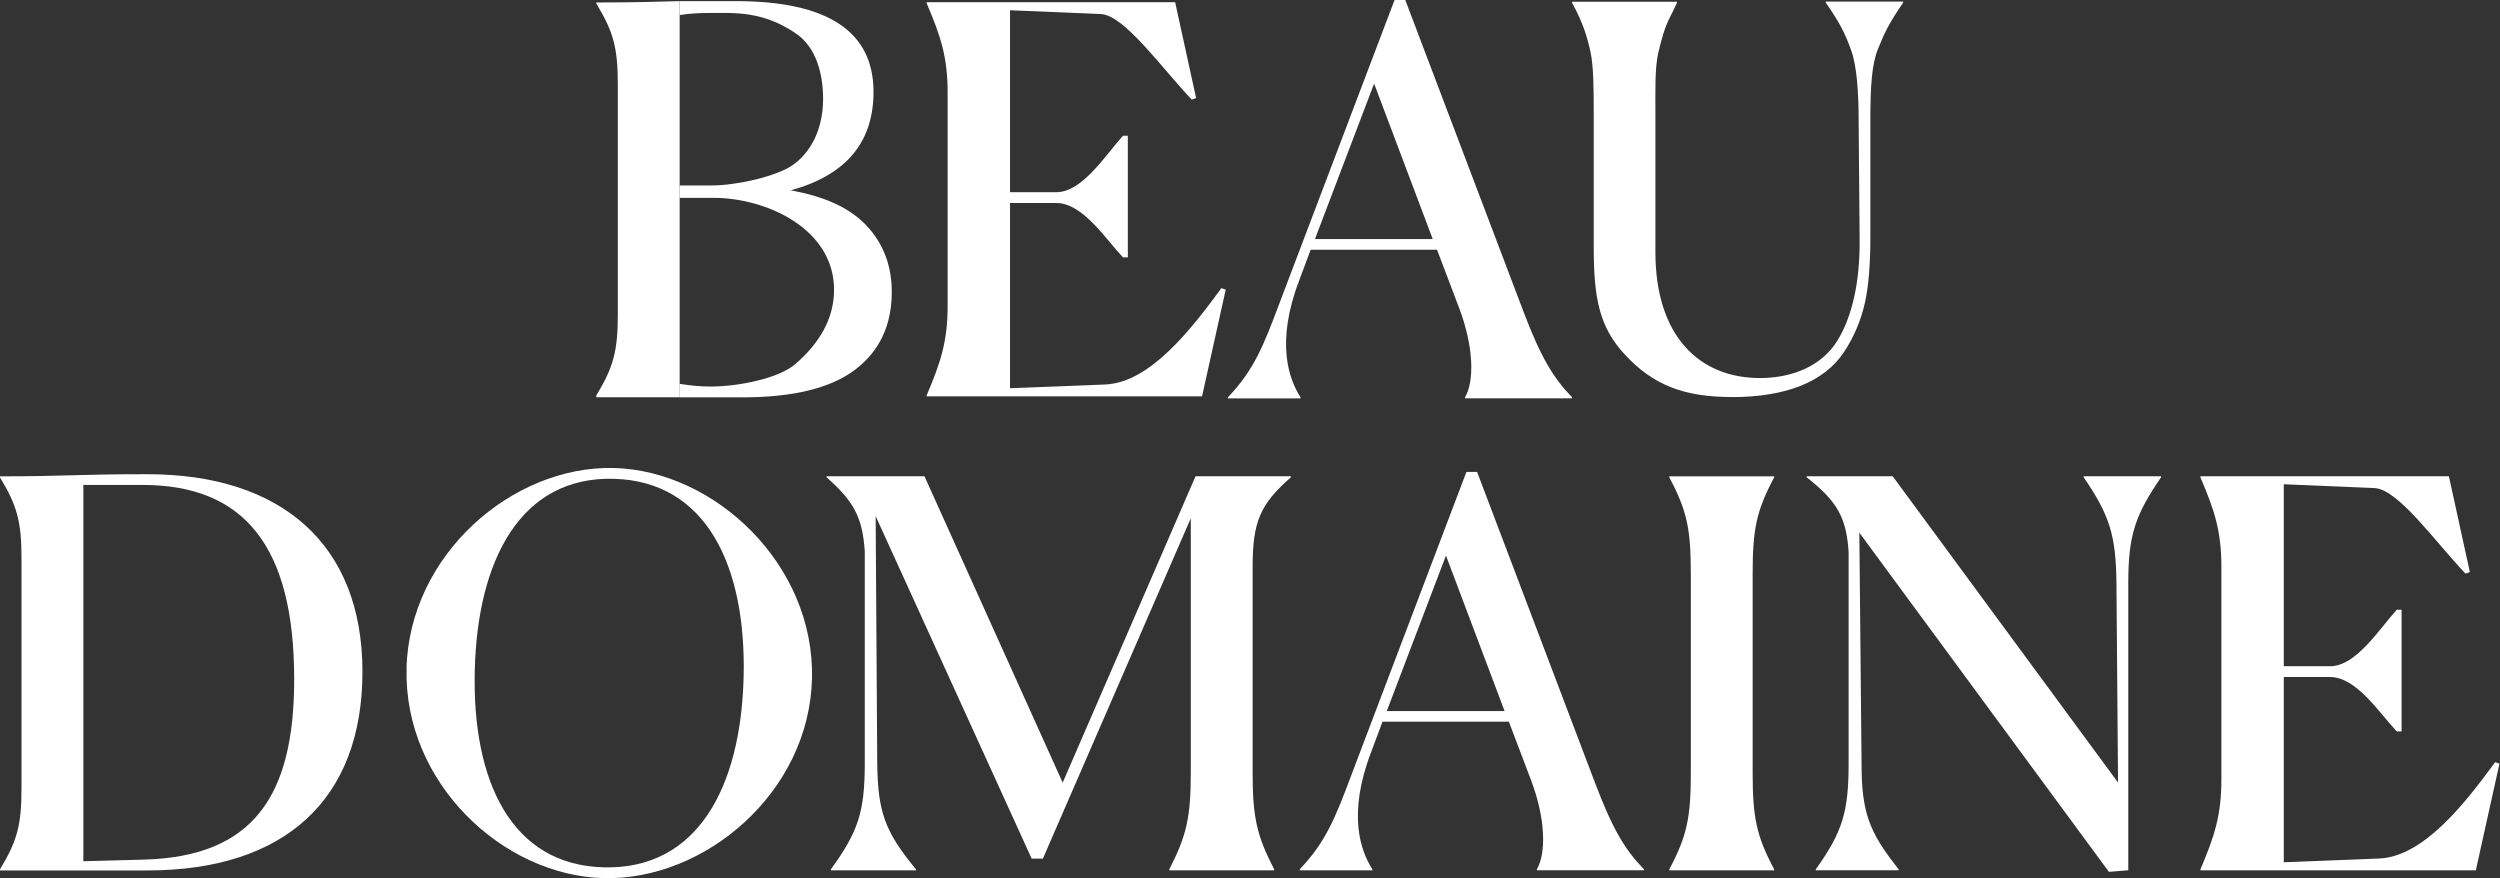
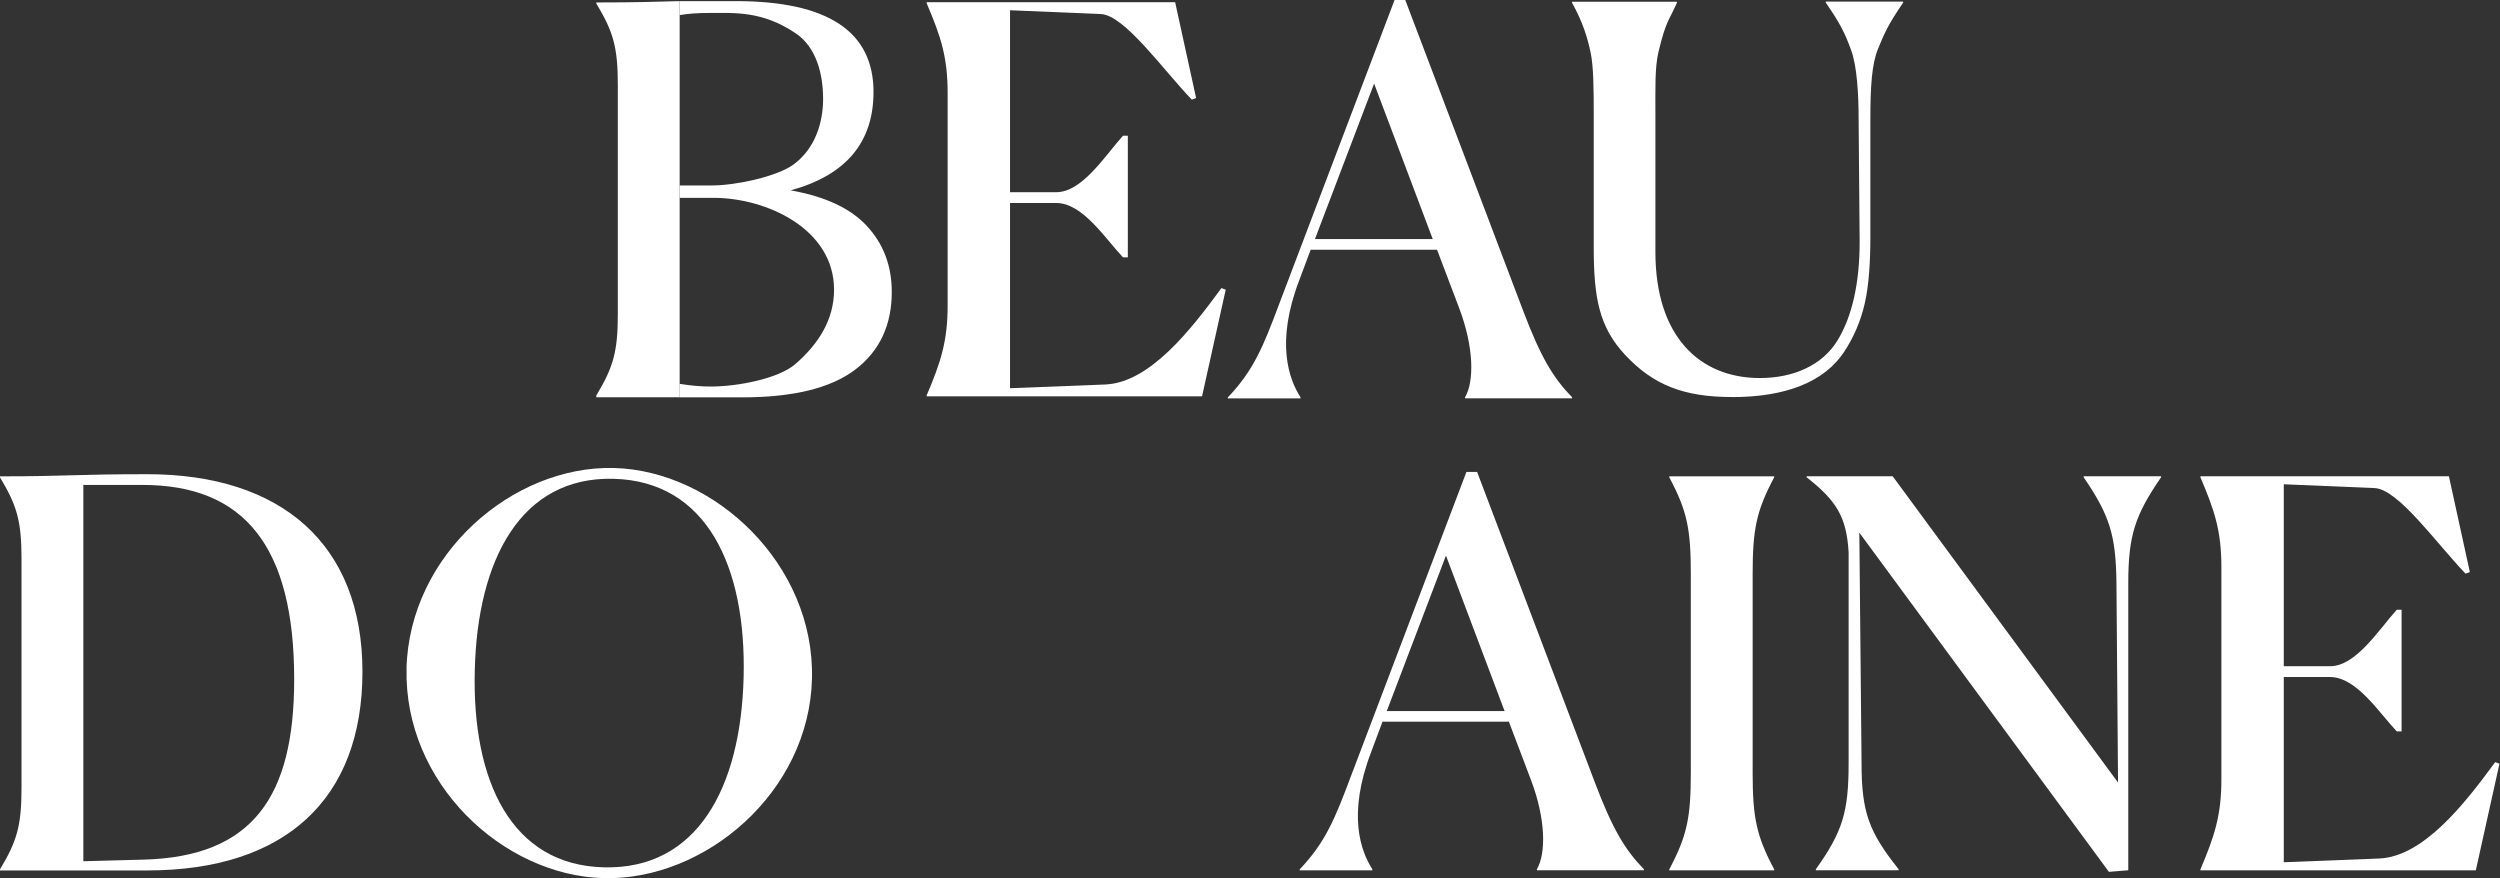
<svg xmlns="http://www.w3.org/2000/svg" width="353" height="124" viewBox="0 0 353 124" fill="none">
  <rect x="0" y="0" width="353" height="124" fill="#333333" stroke="none" />
  <path d="M0 122.749C2.432 118.722 3.038 116.512 3.038 111.194V78.961C3.038 73.644 2.432 71.433 0 67.406V67.26C9.494 67.26 10.783 66.957 20.803 66.957C39.712 66.957 51.178 76.841 51.178 94.848C51.178 112.865 40.239 122.906 20.803 122.906H0V122.761V122.749ZM11.769 68.472V121.605L20.198 121.381C35.767 120.999 41.539 112.405 41.539 95.913C41.539 77.133 34.478 68.472 20.119 68.472H11.769Z" fill="white" />
-   <path d="M117.32 122.893V122.747C121.187 117.429 122.106 114.613 122.106 107.769V77.893C121.804 73.024 120.515 70.746 116.715 67.403V67.246H130.535L150.049 110.507L168.812 67.246H182.263V67.403C177.936 71.206 176.871 73.641 176.871 80.092V109.138C176.871 115.443 177.477 118.035 179.909 122.747V122.893H165.102V122.747C167.535 118.035 168.14 115.376 168.14 109.138V73.181L147.258 121.232H145.667L123.642 72.878L123.866 107.769C123.944 114.613 124.931 117.429 129.336 122.747V122.893H117.343H117.32Z" fill="white" />
  <path d="M193.773 122.893H183.518V122.747C187.16 118.944 188.528 115.522 190.725 109.666L207.056 66.641H208.569L225.202 110.496C227.702 117.104 229.462 119.998 232.118 122.736V122.882H217.009V122.736C218.298 120.526 218.298 115.735 216.168 110.114L213.052 101.902H195.208L193.616 106.165C190.198 115.062 192.171 120.223 193.773 122.736V122.882V122.893ZM204.175 78.432L195.813 100.399H212.447L204.164 78.432H204.175Z" fill="white" />
  <path d="M235.705 122.747C238.205 118.035 238.743 115.455 238.743 109.138V81.012C238.743 74.707 238.216 72.116 235.705 67.404V67.258H250.512V67.404C248.012 72.116 247.474 74.696 247.474 81.012V109.138C247.474 115.444 248.012 118.035 250.512 122.747V122.893H235.705V122.747Z" fill="white" />
  <path d="M262.538 75.223L262.852 107.758C262.852 114.602 263.838 117.418 268.086 122.735V122.881H256.396V122.735C260.196 117.418 261.025 114.602 261.025 107.758V77.96C260.722 73.024 259.355 70.735 255.096 67.392V67.246H267.246L299.067 110.495L298.843 82.369C298.776 75.526 297.856 72.721 294.214 67.392V67.246H305.142V67.392C301.499 72.71 300.513 75.526 300.513 82.369V122.881L297.778 123.106L262.538 75.212V75.223Z" fill="white" />
  <path d="M349.584 122.893H310.701V122.747C312.674 118.113 313.66 115.14 313.66 110.047V80.092C313.66 74.92 312.674 72.037 310.701 67.403V67.246H345.784L348.743 80.776L348.138 81.001C344.103 76.816 338.644 69.064 335.304 68.918L322.47 68.379V94.071H329.005C332.648 94.071 335.842 88.977 338.42 86.094H339.104V103.27H338.42C335.909 100.612 332.726 95.597 329.005 95.597H322.47V121.748L335.988 121.221C342.208 120.907 347.981 113.547 352.319 107.612L352.924 107.837L349.584 122.893Z" fill="white" />
  <path d="M57.398 94.408C57.802 78.298 72.384 65.733 86.664 66.08C100.933 66.439 115.044 79.711 114.652 95.822C114.26 111.933 99.509 124.341 85.241 123.993C70.972 123.634 57.006 110.519 57.41 94.408M105.001 95.586C105.382 79.936 99.756 67.931 86.619 67.606C73.561 67.281 67.419 78.993 67.038 94.644C66.645 110.306 72.205 122.153 85.263 122.467C98.399 122.793 104.609 111.315 105.001 95.575" fill="white" />
  <path d="M111.671 26.87C119.45 24.727 123.34 20.105 123.34 12.981C123.34 4.432 116.861 0.157 103.893 0.157H97.414C97.033 0.157 96.529 0.157 95.968 0.157V2.132C97.134 1.93 98.535 1.829 100.16 1.829C103.769 1.829 107.704 1.526 112.411 4.746C115.213 6.664 116.222 10.355 116.222 13.968C116.222 17.322 115.09 20.991 112.053 23.224C109.732 24.929 103.893 26.185 100.541 26.185H95.968V27.936H100.777C108.152 27.936 117.769 32.266 117.769 40.916C117.769 45.09 115.606 48.556 112.288 51.417C109.934 53.448 104.229 54.581 100.306 54.581C99.028 54.581 97.582 54.457 95.957 54.199V56.107H104.801C112.019 56.107 117.343 54.794 120.773 52.18C124.203 49.566 125.918 45.908 125.918 41.23C125.918 37.562 124.763 34.476 122.443 31.952C120.134 29.428 116.536 27.745 111.649 26.881L111.671 26.87Z" fill="white" />
  <path d="M95.968 54.704V1.571V0.157C92.572 0.247 89.826 0.348 84.199 0.348V0.494C86.632 4.521 87.237 6.732 87.237 12.049V44.282C87.237 49.599 86.632 51.81 84.199 55.837V56.095H95.968V54.693V54.704Z" fill="white" />
  <path d="M183.63 56.252H173.374V56.106C177.017 52.303 178.384 48.881 180.581 43.025L196.912 0H198.425L215.059 43.855C217.558 50.463 219.318 53.358 221.974 56.095V56.241H206.865V56.095C208.154 53.885 208.154 49.094 206.025 43.474L202.909 35.261H185.065L183.473 39.525C180.054 48.421 182.027 53.582 183.63 56.095V56.241V56.252ZM194.031 11.791L185.67 33.758H202.303L194.02 11.791H194.031Z" fill="white" />
  <path d="M169.73 55.96H130.848V55.814C132.82 51.181 133.807 48.208 133.807 43.114V13.159C133.807 7.987 132.82 5.104 130.848 0.471V0.313H165.93L168.89 13.844L168.284 14.068C164.249 9.883 158.791 2.131 155.45 1.985L142.617 1.447V27.138H149.151C152.794 27.138 155.989 22.045 158.566 19.162H159.25V36.338H158.566C156.056 33.679 152.873 28.664 149.151 28.664H142.617V54.816L156.134 54.288C162.355 53.974 168.127 46.614 172.465 40.68L173.07 40.904L169.73 55.96Z" fill="white" />
  <path d="M244.549 56.06C237.734 56.06 233.419 54.355 229.44 50.08C225.819 46.187 225.035 42.092 225.035 34.923V16.03C225.035 12.541 225.012 9.411 224.597 7.425C224.171 5.44 223.577 3.285 221.975 0.391V0.245H236.781V0.391C235.638 2.983 235.234 2.893 234.158 7.414C233.654 9.568 233.744 12.687 233.744 16.165V35.596C233.744 47.455 239.942 53.379 248.505 53.379C253.28 53.379 257.338 51.539 259.445 48.083C261.563 44.628 262.583 39.837 262.583 34.172L262.438 16.894C262.438 13.259 262.202 9.31 261.384 7.089C260.487 4.643 259.837 3.319 257.797 0.368V0.223H268.726V0.368C266.529 3.588 266.08 4.71 265.195 6.853C264.298 8.996 264.096 12.171 264.096 16.917V33.588C264.096 36.976 263.883 40.297 263.312 42.81C262.74 45.323 261.754 47.623 260.364 49.721C258.974 51.808 256.945 53.39 254.278 54.467C251.621 55.532 248.371 56.071 244.537 56.071L244.549 56.06Z" fill="white" />
</svg>